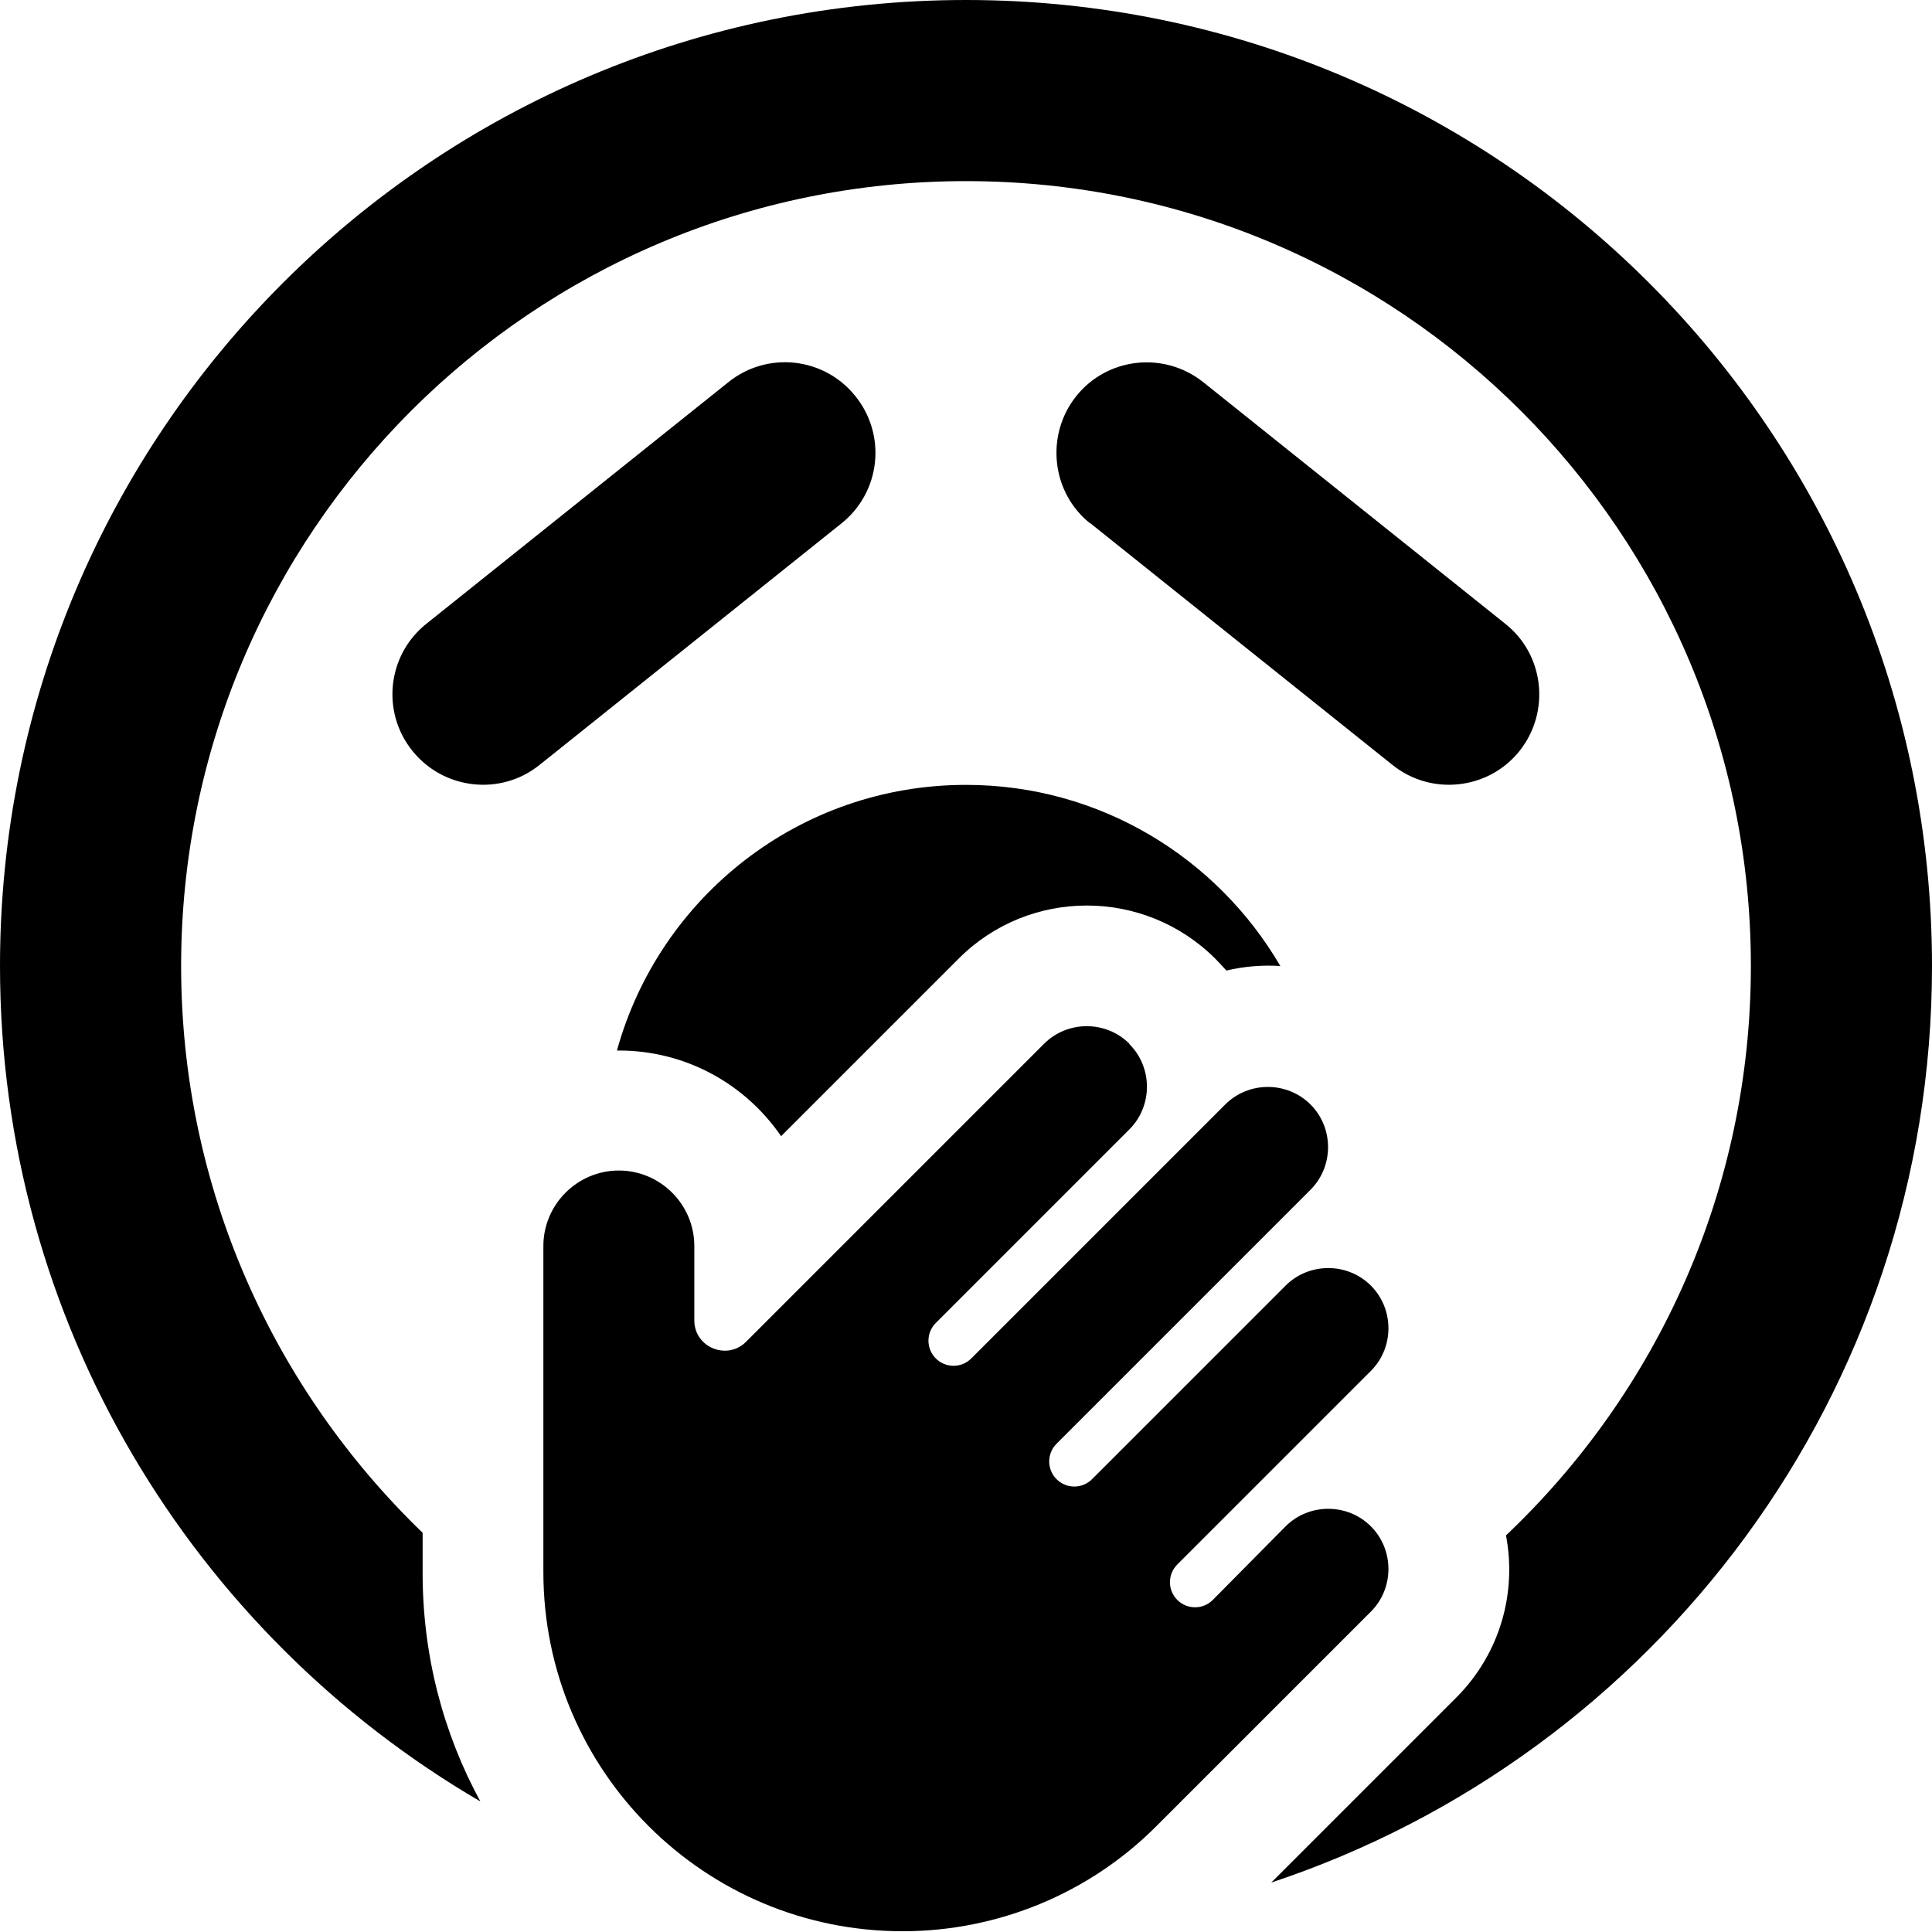
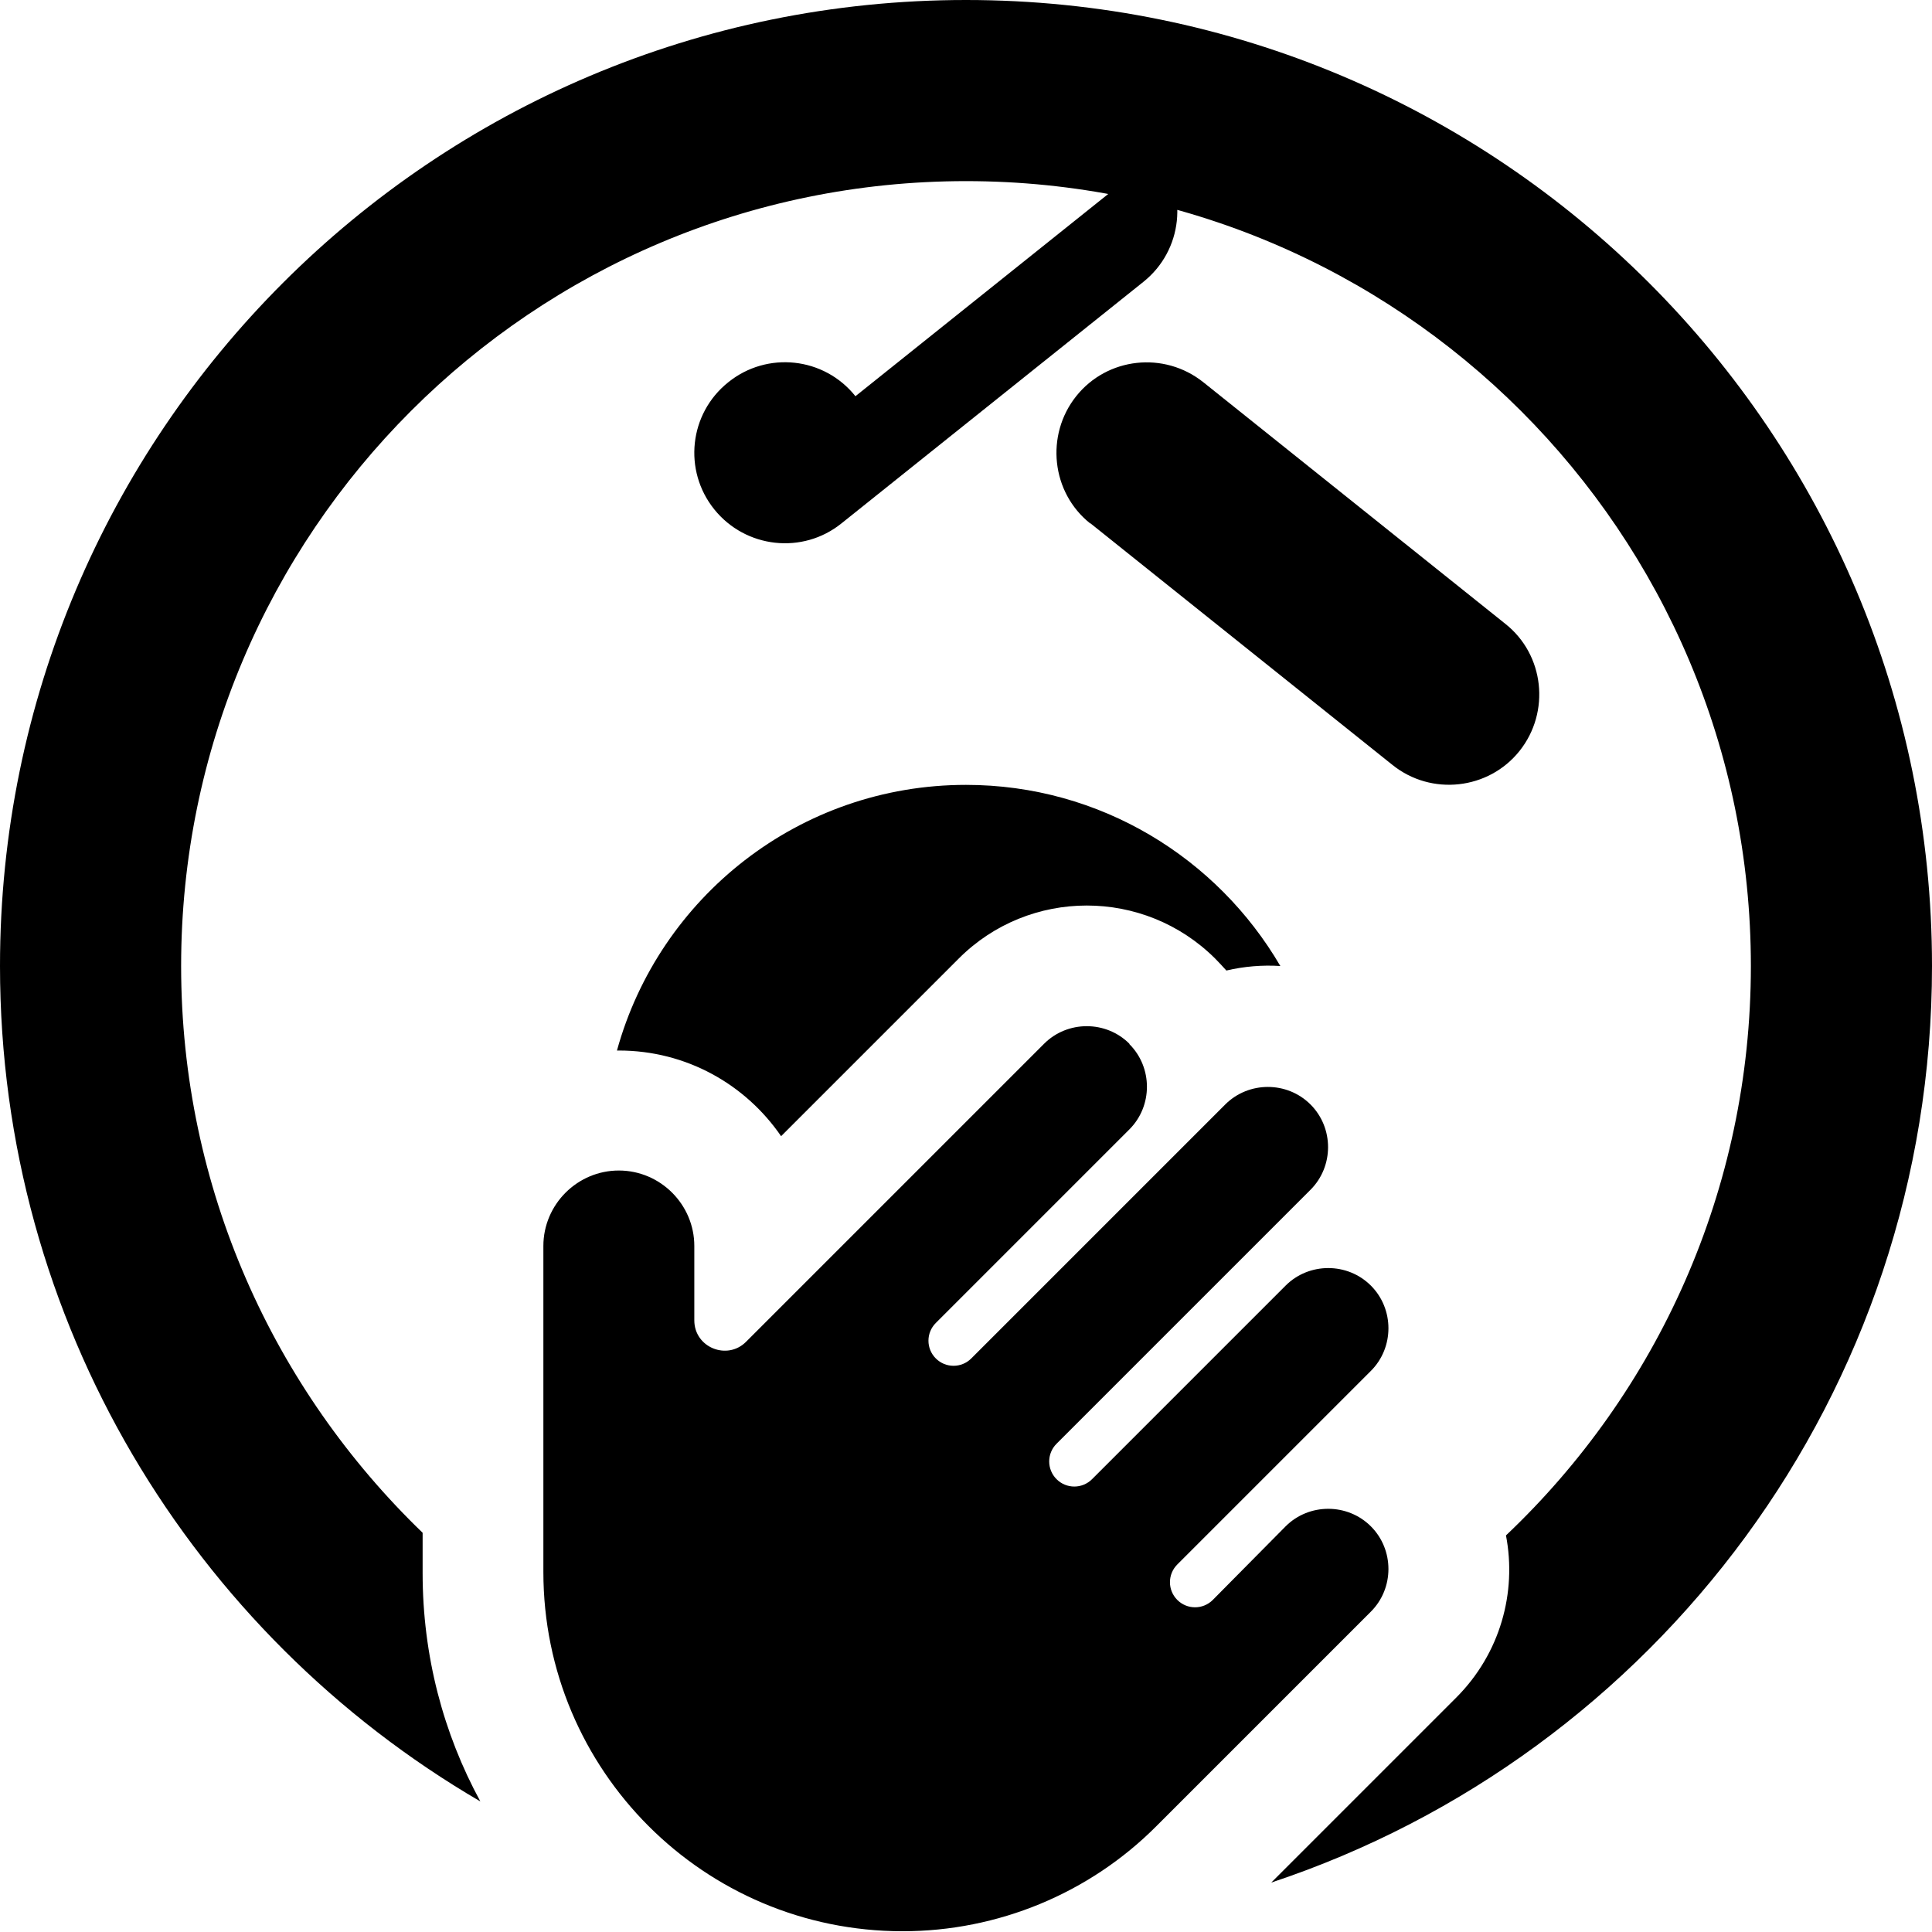
<svg xmlns="http://www.w3.org/2000/svg" viewBox="0 0 512 512">
-   <path d="M48 256C48 141.1 141.1 48 256 48s208 93.1 208 208c0 59.4-24.9 113-64.9 150.9c2.9 15.1-1.5 31.3-13.2 43l-49 49C438.7 465.1 512 369.1 512 256C512 114.6 397.4 0 256 0S0 114.6 0 256c0 94.5 51.2 177 127.3 221.4c-9.8-18-15.3-38.6-15.3-60.5l0-10.7C72.6 368.2 48 315 48 256zm208-48c-44.2 0-81.3 29.8-92.5 70.4l.5 0c17.9 0 33.6 9 43 22.7l47.1-47.1c18.7-18.7 49.1-18.7 67.9 0c1 1 2 2.1 3 3.2c4.7-1.1 9.5-1.5 14.3-1.2C322.6 227.4 291.6 208 256 208zM226.7 105c-8.3-10.4-23.4-12-33.7-3.7l-80 64c-10.4 8.3-12 23.4-3.7 33.7s23.4 12 33.7 3.7l80-64c10.4-8.3 12-23.4 3.7-33.7zM289 138.7l80 64c10.3 8.3 25.5 6.6 33.7-3.7s6.6-25.5-3.8-33.7l-80-64c-10.4-8.3-25.5-6.6-33.7 3.7s-6.6 25.5 3.7 33.7zm10.3 137.9c-6.2-6.2-16.4-6.2-22.6 0l-79 79c-5 5-13.7 1.5-13.7-5.7l0-19.7c0-11-9-20-20-20s-20 9-20 20l0 53.6 0 32.8c0 52.6 42.6 95.2 95.2 95.2c25.2 0 49.5-10 67.3-27.9l56.8-56.8c6.2-6.2 6.2-16.4 0-22.6s-16.4-6.2-22.6 0L321.4 424c-2.6 2.6-6.8 2.6-9.4 0s-2.6-6.8 0-9.4l51.3-51.3c6.2-6.2 6.2-16.4 0-22.6s-16.4-6.2-22.6 0L289.4 392c-2.6 2.6-6.8 2.6-9.4 0s-2.6-6.8 0-9.4l67.3-67.3c6.2-6.2 6.2-16.4 0-22.6s-16.4-6.2-22.6 0L257.4 360c-2.6 2.6-6.8 2.6-9.4 0s-2.6-6.8 0-9.4l51.3-51.3c6.2-6.2 6.2-16.4 0-22.6z" />
+   <path d="M48 256C48 141.1 141.1 48 256 48s208 93.1 208 208c0 59.4-24.9 113-64.9 150.9c2.9 15.1-1.5 31.3-13.2 43l-49 49C438.7 465.1 512 369.1 512 256C512 114.6 397.4 0 256 0S0 114.6 0 256c0 94.5 51.2 177 127.3 221.4c-9.8-18-15.3-38.6-15.3-60.5l0-10.7C72.6 368.2 48 315 48 256zm208-48c-44.2 0-81.3 29.8-92.5 70.4l.5 0c17.9 0 33.6 9 43 22.7l47.1-47.1c18.7-18.7 49.1-18.7 67.9 0c1 1 2 2.1 3 3.2c4.7-1.1 9.5-1.5 14.3-1.2C322.6 227.4 291.6 208 256 208zM226.7 105c-8.3-10.4-23.4-12-33.7-3.7c-10.4 8.3-12 23.4-3.7 33.7s23.4 12 33.7 3.7l80-64c10.4-8.3 12-23.4 3.7-33.7zM289 138.7l80 64c10.3 8.3 25.5 6.6 33.7-3.7s6.6-25.5-3.8-33.7l-80-64c-10.4-8.3-25.5-6.6-33.7 3.7s-6.6 25.5 3.7 33.7zm10.3 137.9c-6.2-6.2-16.4-6.2-22.6 0l-79 79c-5 5-13.7 1.5-13.7-5.7l0-19.7c0-11-9-20-20-20s-20 9-20 20l0 53.6 0 32.8c0 52.6 42.6 95.2 95.2 95.2c25.2 0 49.5-10 67.3-27.9l56.8-56.8c6.2-6.2 6.2-16.4 0-22.6s-16.4-6.2-22.6 0L321.4 424c-2.6 2.6-6.8 2.6-9.4 0s-2.6-6.8 0-9.4l51.3-51.3c6.2-6.2 6.2-16.4 0-22.6s-16.4-6.2-22.6 0L289.4 392c-2.6 2.6-6.8 2.6-9.4 0s-2.6-6.8 0-9.4l67.3-67.3c6.2-6.2 6.2-16.4 0-22.6s-16.4-6.2-22.6 0L257.4 360c-2.6 2.6-6.8 2.6-9.4 0s-2.6-6.8 0-9.4l51.3-51.3c6.2-6.2 6.2-16.4 0-22.6z" />
</svg>